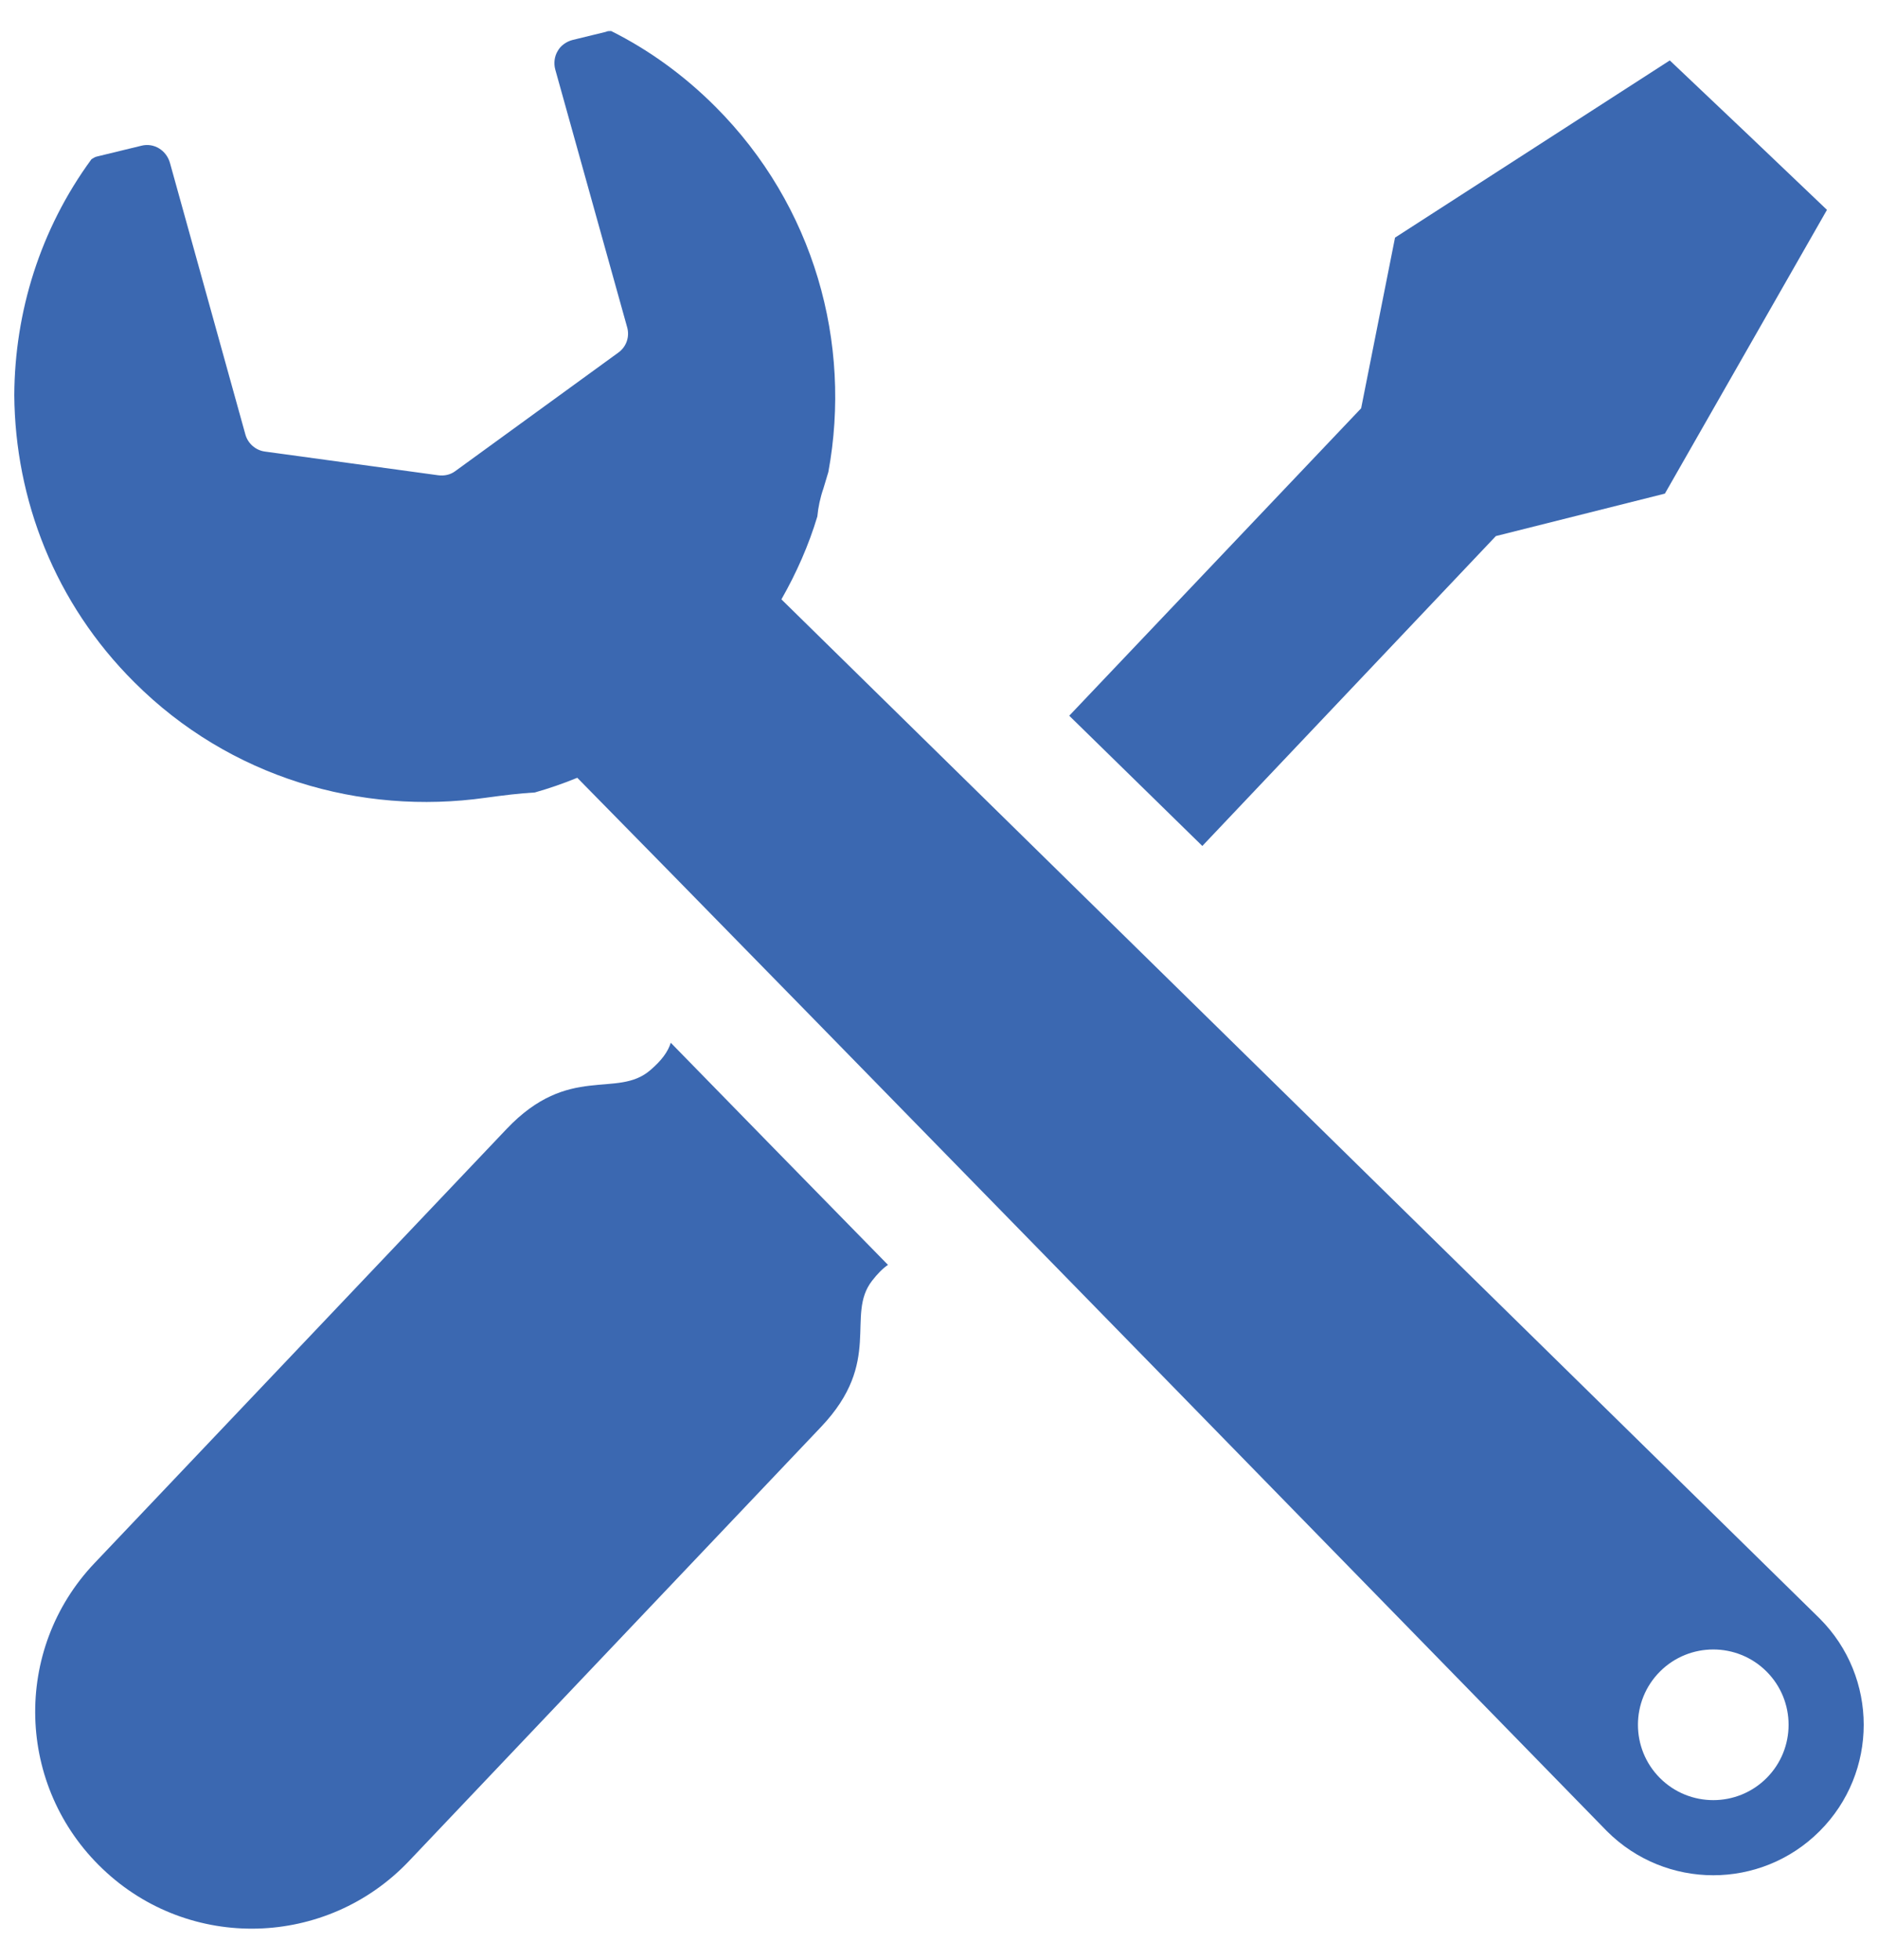
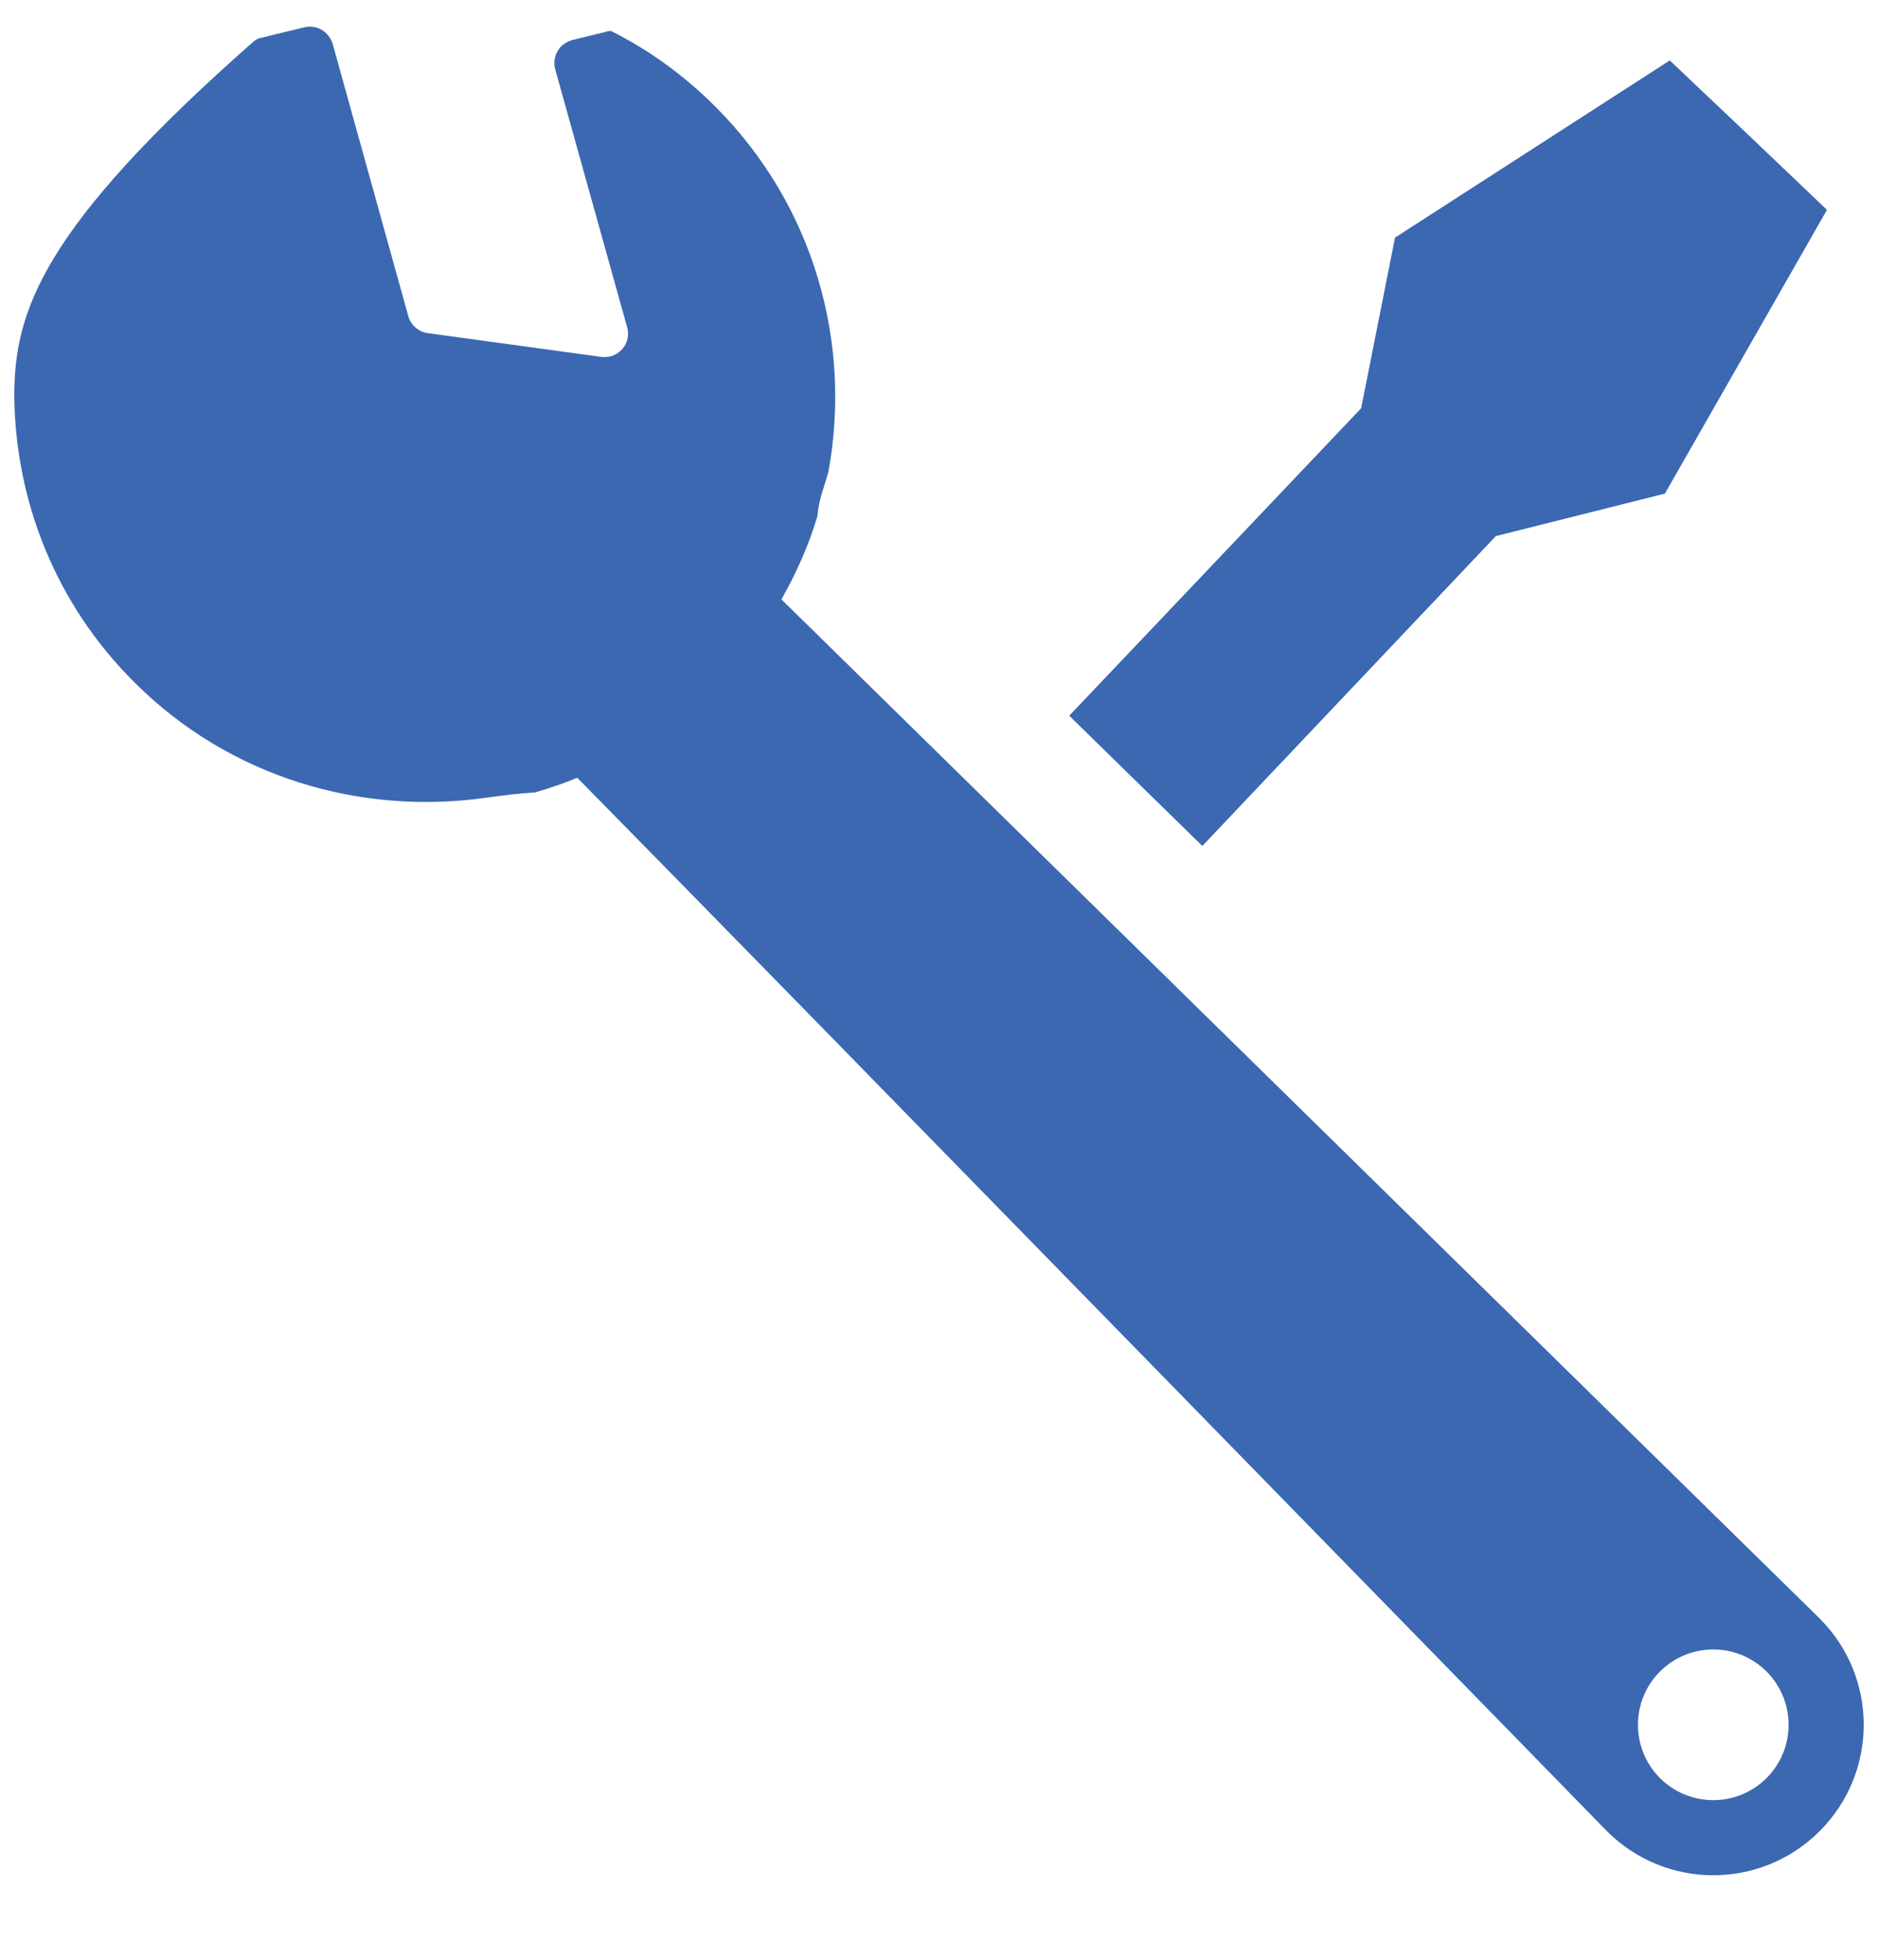
<svg xmlns="http://www.w3.org/2000/svg" id="_レイヤー_2" data-name="レイヤー 2" width="46" height="48" viewBox="0 0 46 48">
  <defs>
    <style>
      .cls-1 {
        fill: none;
      }

      .cls-2 {
        fill: #3b68b1;
      }
    </style>
  </defs>
  <g id="text">
    <rect class="cls-1" width="46" height="48" />
    <g>
-       <path class="cls-2" d="m44.57,39.64L19.14,14.68c.37-.65.67-1.33.88-2.03.02-.22.07-.46.15-.69.04-.13.08-.27.12-.4.58-3.15-.34-6.52-2.77-8.95-.77-.77-1.63-1.39-2.55-1.85-.05,0-.09,0-.13.02l-.82.2c-.15.04-.29.14-.36.27-.08.13-.1.3-.06.45l1.76,6.31c.07.24-.02.49-.22.63l-3.99,2.9c-.12.09-.27.12-.42.1l-4.24-.58c-.23-.03-.42-.2-.48-.42l-1.85-6.66c-.09-.3-.39-.49-.7-.41l-1.07.26c-.06.01-.1.04-.15.07C.98,5.62.36,7.65.35,9.68c.02,2.55.99,5.09,2.94,7.03,2.34,2.34,5.55,3.26,8.6,2.83.44-.06.84-.11,1.21-.13.35-.1.7-.22,1.04-.36,4.26,4.32,25.22,25.8,25.22,25.8,1.44,1.44,3.77,1.44,5.21,0,1.44-1.44,1.44-3.77,0-5.21Zm-1.3,3.91c-.72.72-1.89.72-2.61,0-.72-.72-.72-1.89,0-2.61.72-.72,1.89-.72,2.61,0,.72.72.72,1.89,0,2.61Z" />
+       <path class="cls-2" d="m44.57,39.64L19.14,14.68c.37-.65.67-1.33.88-2.03.02-.22.07-.46.15-.69.04-.13.08-.27.12-.4.58-3.15-.34-6.52-2.77-8.95-.77-.77-1.63-1.39-2.55-1.85-.05,0-.09,0-.13.02l-.82.2c-.15.04-.29.14-.36.27-.08.13-.1.3-.06.45l1.76,6.31c.07.24-.02.49-.22.63c-.12.09-.27.12-.42.1l-4.24-.58c-.23-.03-.42-.2-.48-.42l-1.85-6.66c-.09-.3-.39-.49-.7-.41l-1.07.26c-.06.01-.1.04-.15.07C.98,5.62.36,7.65.35,9.68c.02,2.55.99,5.09,2.94,7.03,2.34,2.34,5.55,3.26,8.6,2.83.44-.06.84-.11,1.21-.13.35-.1.7-.22,1.04-.36,4.26,4.32,25.22,25.8,25.22,25.8,1.44,1.44,3.77,1.44,5.21,0,1.44-1.44,1.44-3.77,0-5.21Zm-1.3,3.91c-.72.72-1.89.72-2.61,0-.72-.72-.72-1.89,0-2.61.72-.72,1.89-.72,2.61,0,.72.72.72,1.89,0,2.61Z" />
      <polygon class="cls-2" points="36.64 13.13 40.78 12.09 44.75 5.14 42.83 3.31 40.9 1.48 34.17 5.82 33.34 10 26.19 17.53 29.45 20.72 36.64 13.13" />
-       <path class="cls-2" d="m15.93,26.21c-.82.71-1.99-.17-3.52,1.44l-10.09,10.63c-2.02,2.12-1.93,5.48.2,7.5,2.12,2.02,5.48,1.93,7.5-.2l10.09-10.63c1.53-1.61.59-2.73,1.25-3.58.14-.18.26-.3.39-.39-1.91-1.95-3.74-3.82-5.32-5.44-.07.22-.22.43-.5.67Z" />
    </g>
  </g>
</svg>